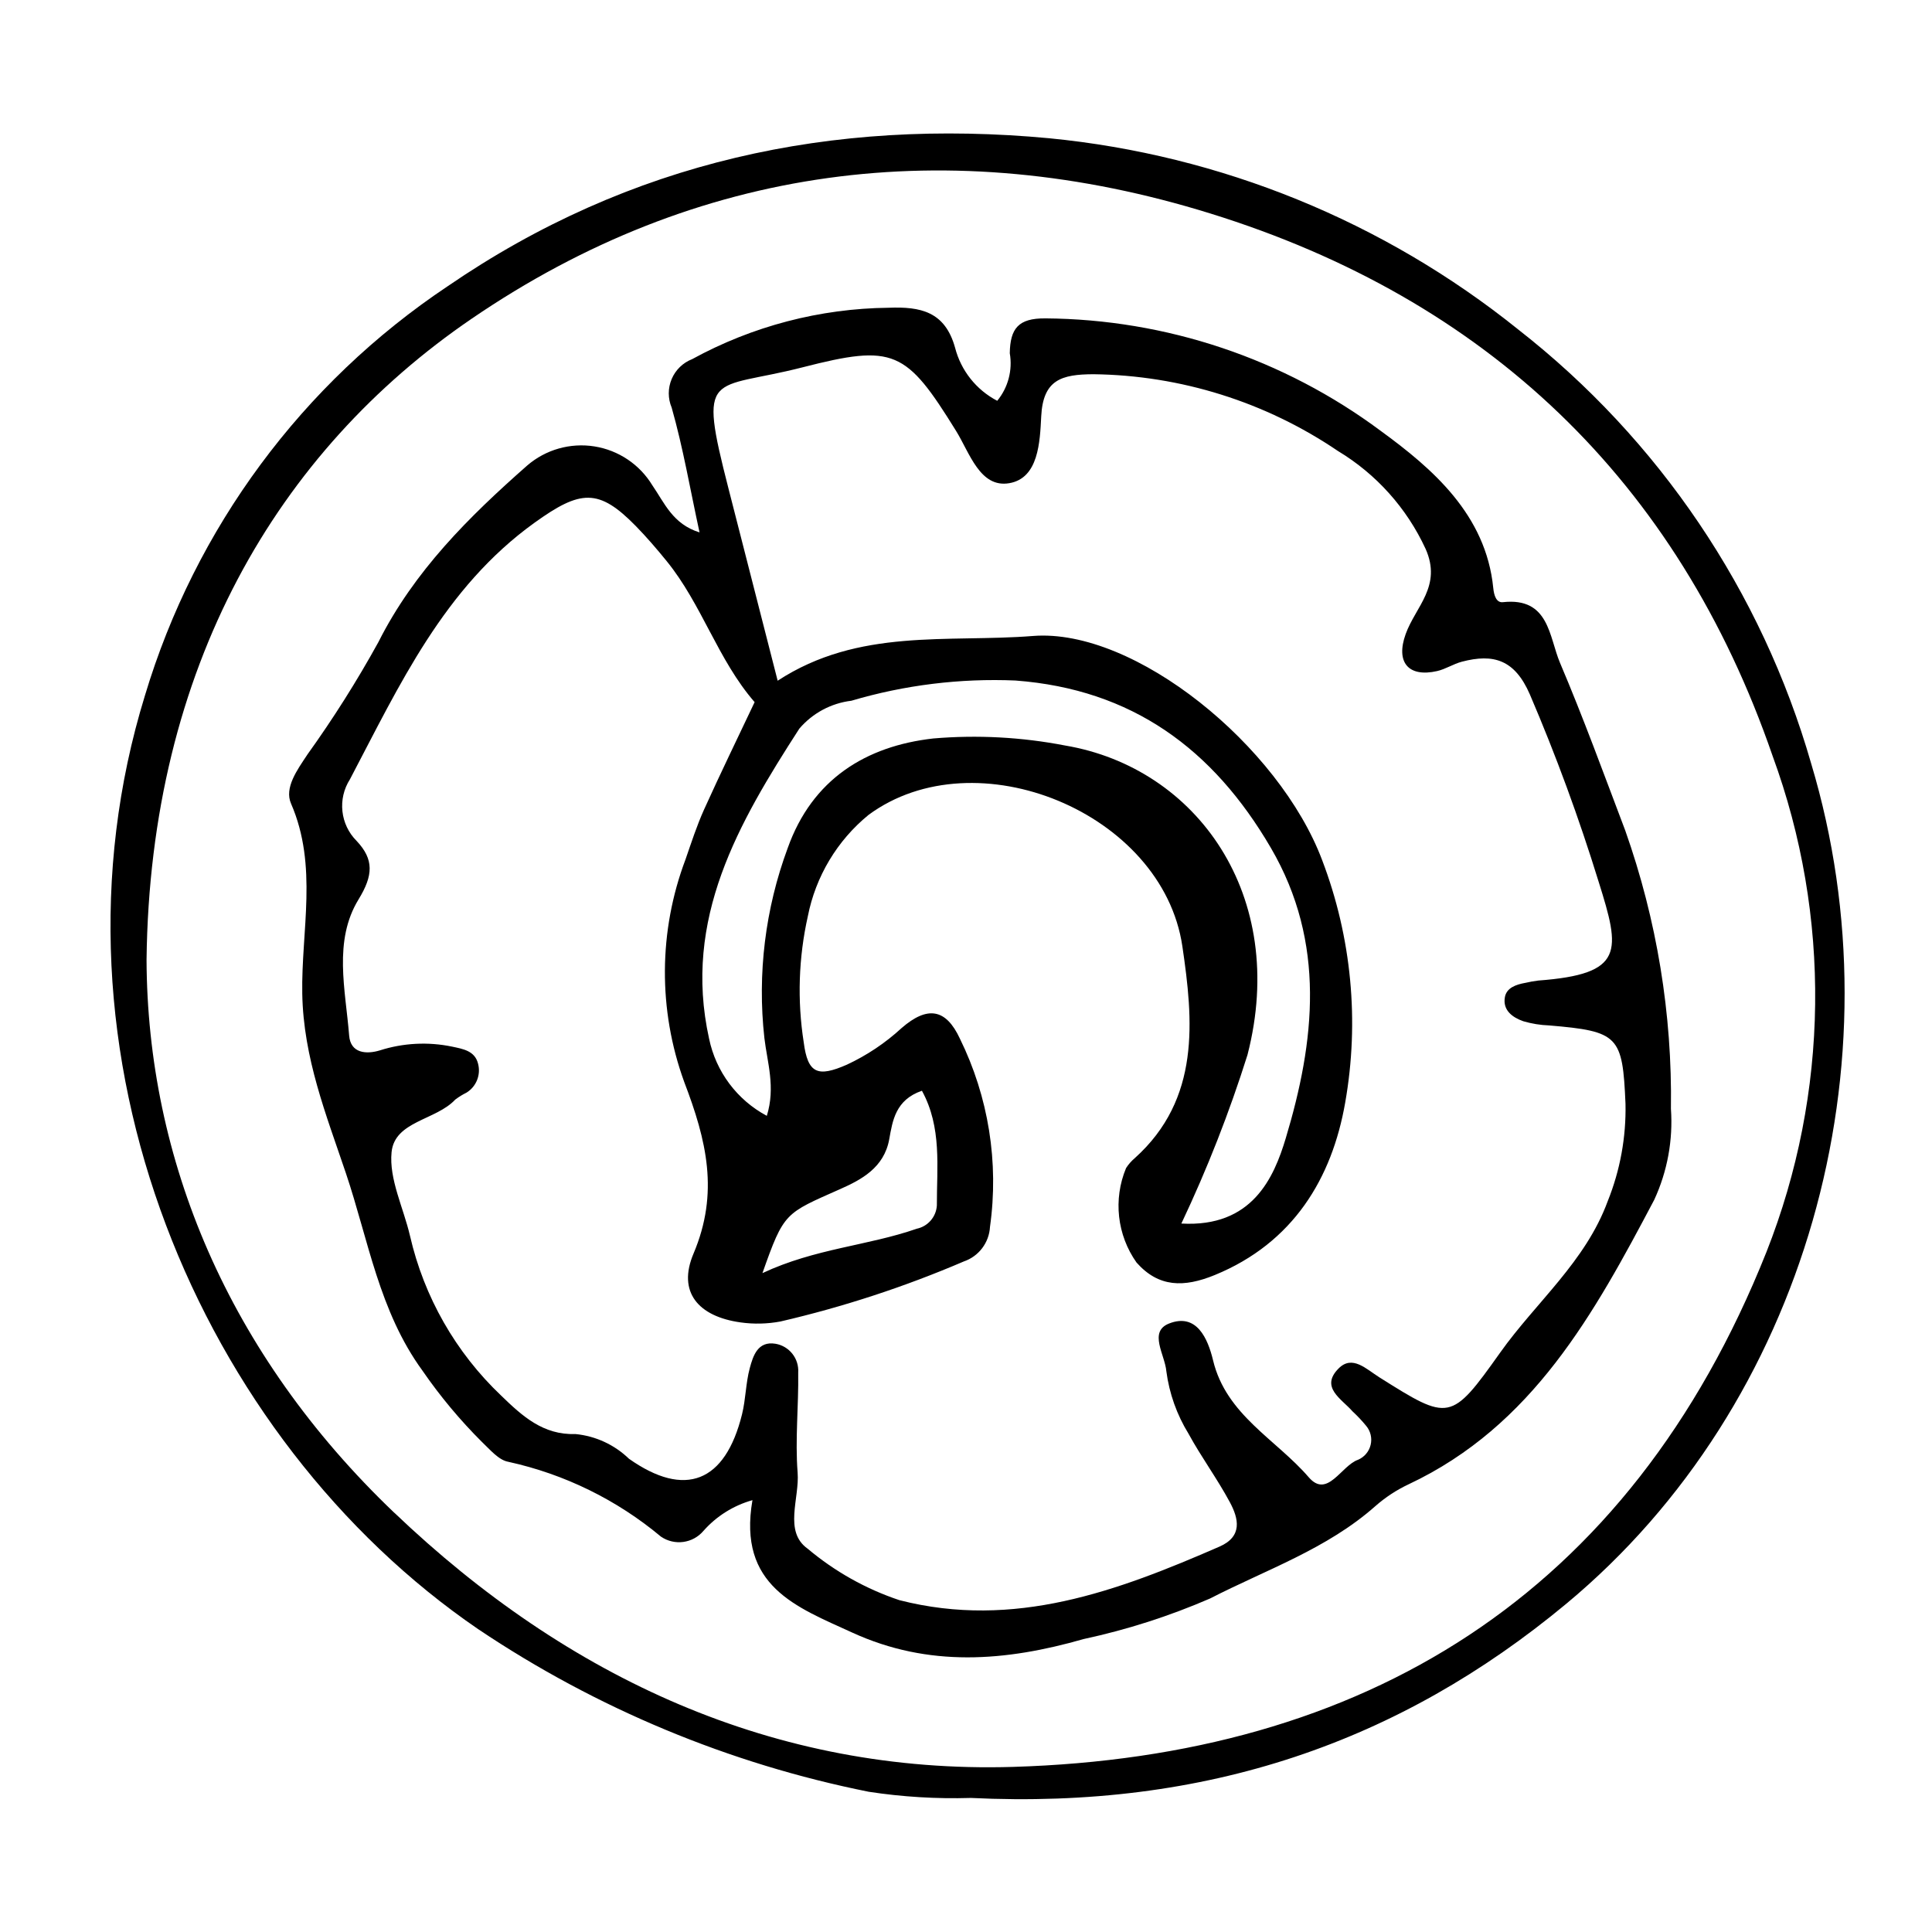
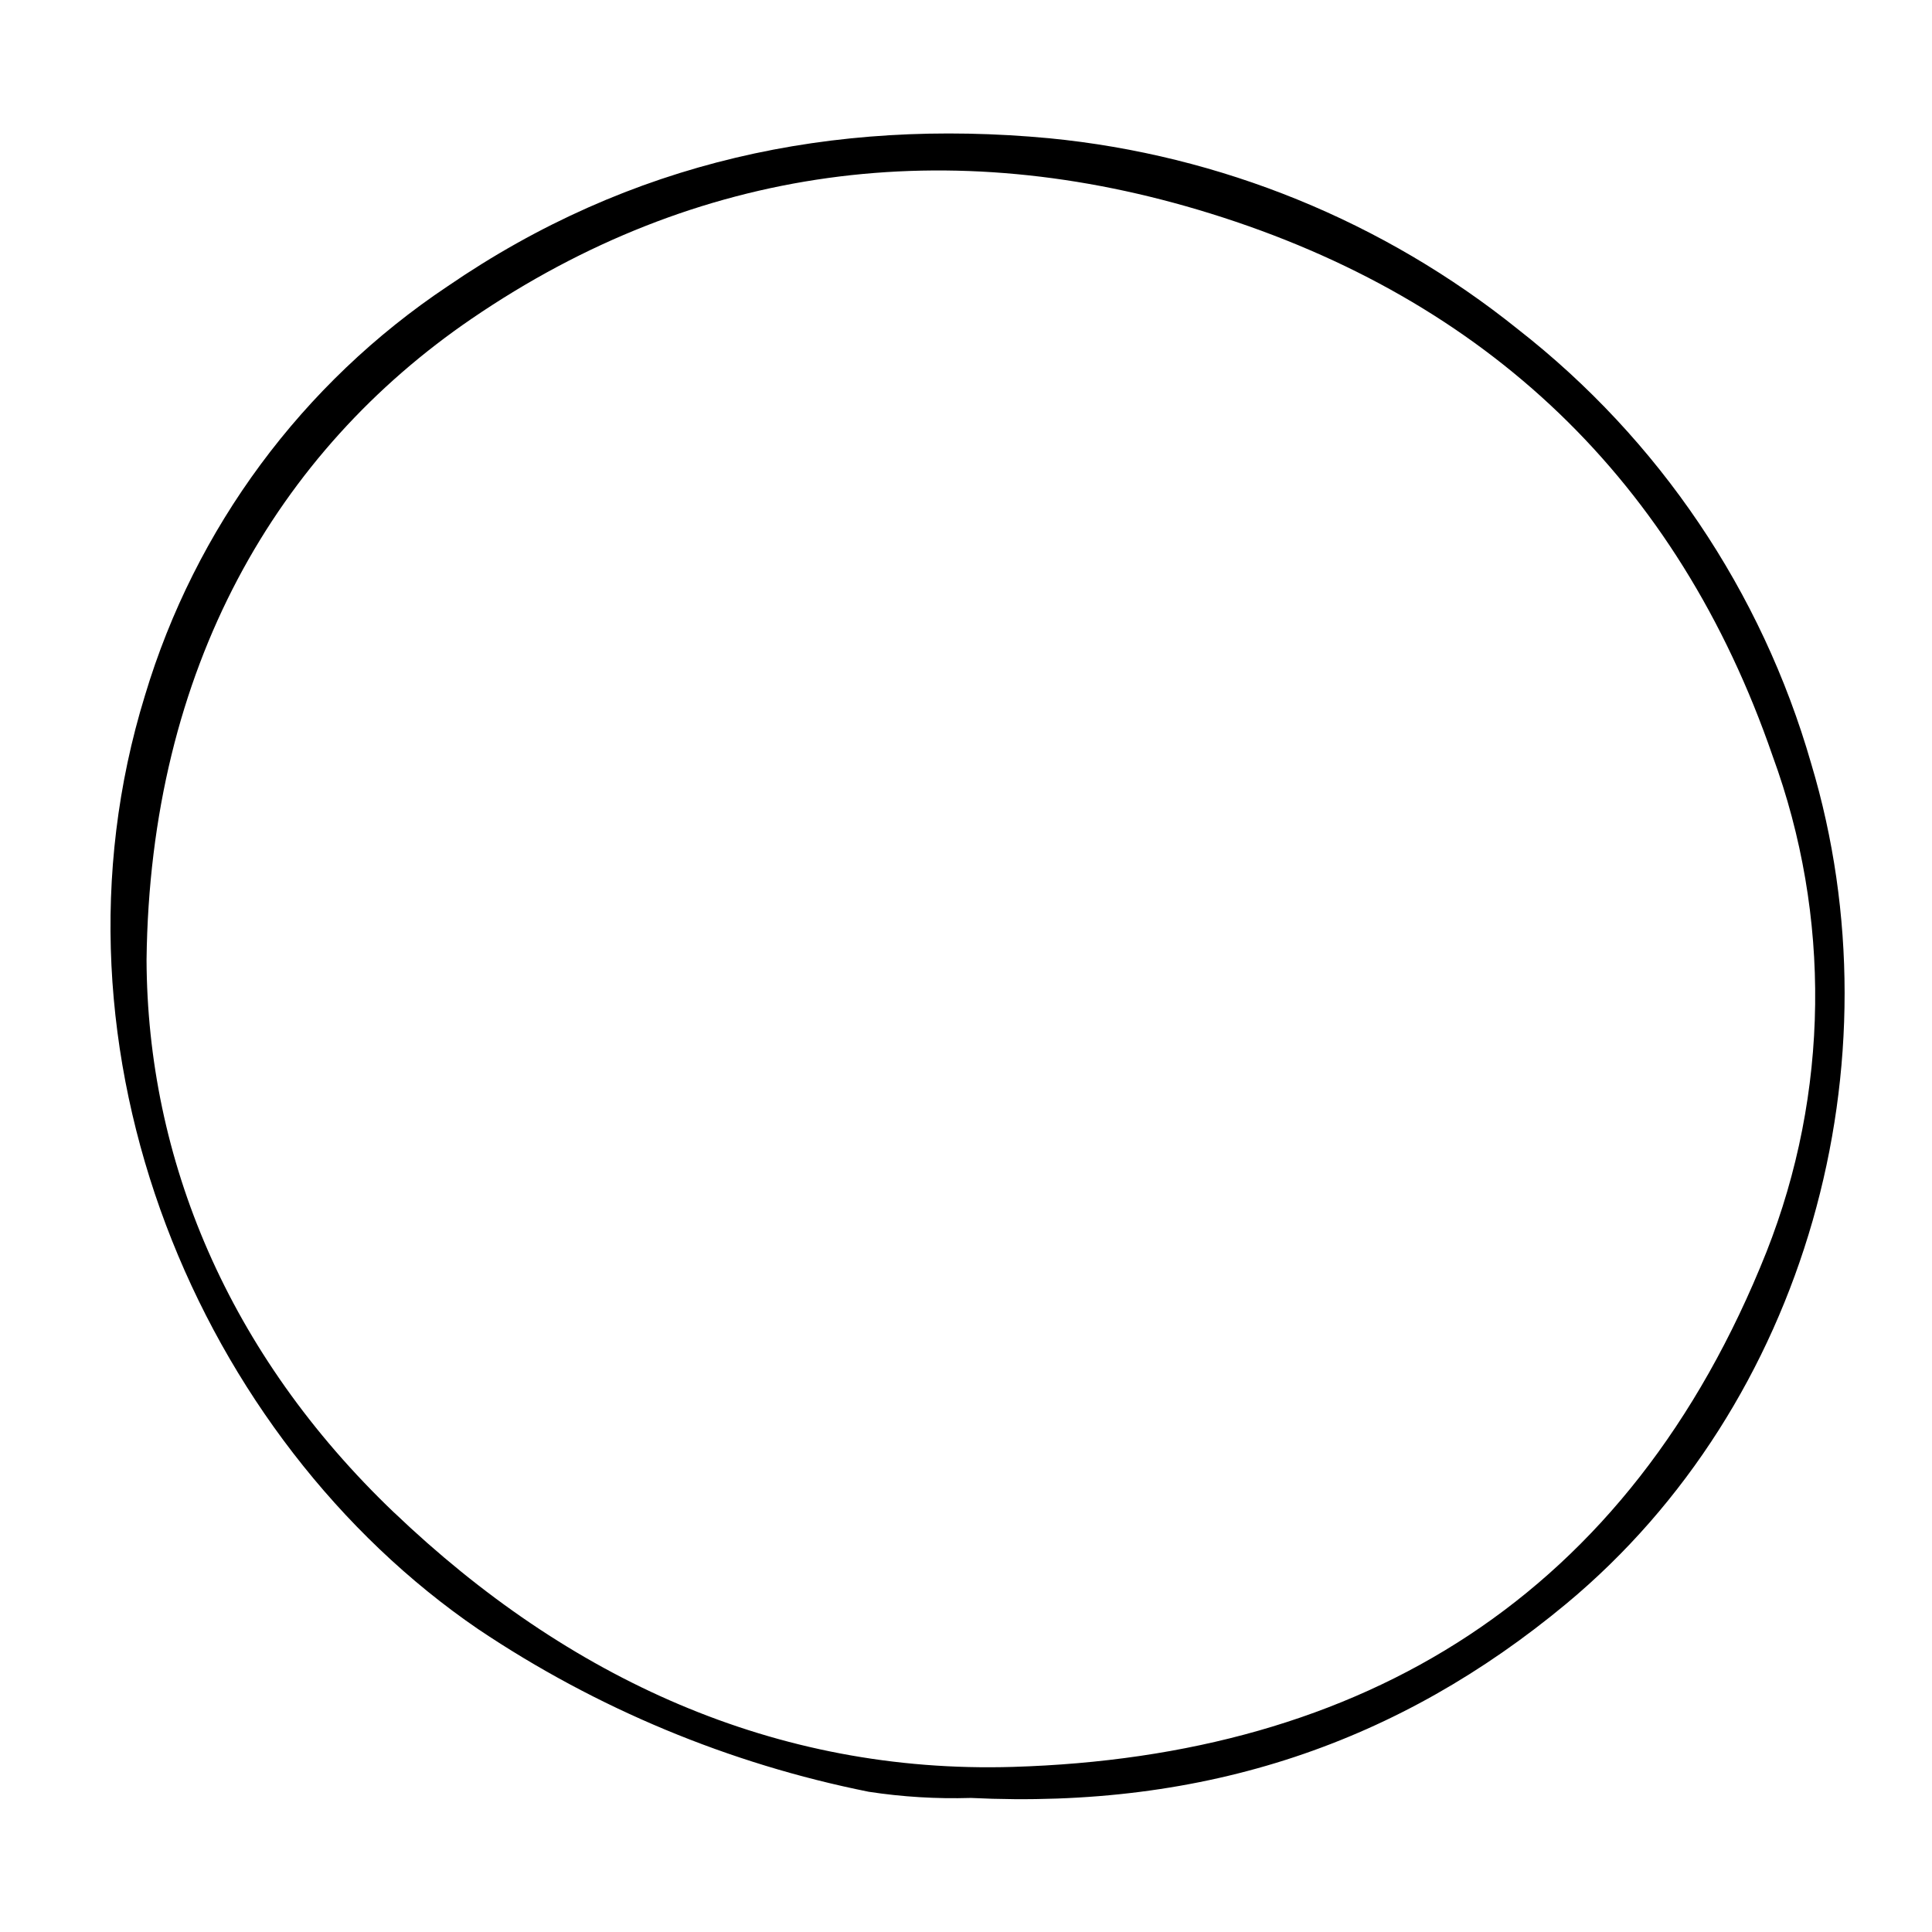
<svg xmlns="http://www.w3.org/2000/svg" fill="#000000" width="800px" height="800px" version="1.1" viewBox="144 144 512 512">
  <g>
    <path d="m374.24 618.84c-36.996-7.414-72.168-22.055-103.5-43.086-73.762-50.426-117.5-152.8-88.324-247.45 13.32-44.387 41.695-82.738 80.238-108.46 48.34-33.125 101.93-44.574 159.39-39.207 45.457 4.43 88.637 22.027 124.24 50.633 37.395 29.199 64.594 69.484 77.695 115.08 23.805 79.297-1.184 169.73-64.898 222.66-44.145 36.672-95.367 54.504-157.86 51.461l0.004 0.004c-9.031 0.273-18.066-0.273-27-1.637zm-125.74-73.949c45.973 43.879 100.92 69.238 163.93 67.355 92.551-2.766 163.23-44.867 199.7-136.46 16.645-42.145 17.223-88.938 1.621-131.48-25.176-72.961-75.852-121.03-148.99-143.73-69.035-21.43-135.99-12.941-195.79 27.902-51.367 35.086-85.23 92.352-86.133 169.91 0.211 52.637 21.445 104.31 65.656 146.51z" />
-     <path d="m330.44 549.68c-2.805 3.336-7.68 4.004-11.277 1.547-11.691-9.766-25.562-16.566-40.441-19.832-2.559-0.434-4.856-3.234-6.984-5.246h-0.004c-5.832-5.809-11.113-12.141-15.781-18.918-11.48-15.734-14.32-34.609-20.289-52.324-5.211-15.469-11.258-30.488-11.562-47.57-0.297-16.703 4.215-33.828-2.973-50.367-1.828-4.203 1.625-8.922 4.312-12.973l-0.004-0.004c6.863-9.555 13.152-19.508 18.832-29.812 9.492-18.867 24.027-33.242 39.453-46.824 4.898-4.219 11.41-6.066 17.797-5.055s12.004 4.785 15.359 10.312c3.207 4.637 5.387 10.273 12.504 12.477-2.516-11.574-4.371-22.484-7.383-33.07-1.023-2.418-1.023-5.152 0-7.57 1.023-2.422 2.981-4.324 5.434-5.277 15.977-8.746 33.859-13.422 52.07-13.617 8.426-0.328 14.934 0.973 17.602 10.594 1.562 6.059 5.621 11.172 11.172 14.066 2.891-3.523 4.102-8.129 3.324-12.613 0.109-6.555 2.285-9.285 9.387-9.227v-0.004c32.066 0.234 63.223 10.684 88.945 29.836 13.609 9.93 27.859 22.121 29.797 41.629 0.195 1.949 0.797 3.941 2.566 3.746 12.277-1.348 12.195 9.191 15.129 16.094 6.215 14.621 11.652 29.57 17.289 44.434 8.367 23.664 12.465 48.629 12.098 73.73 0.582 8.281-0.938 16.578-4.418 24.113-15.906 30.121-32.195 59.93-65.117 75.41h-0.004c-3.188 1.504-6.148 3.449-8.797 5.781-12.824 11.359-28.91 16.82-43.777 24.465h0.004c-10.797 4.68-22.031 8.285-33.535 10.758-20.676 5.918-41.035 7.59-61.344-1.727-14.703-6.742-30.371-12.254-26.418-35.082-5.012 1.406-9.516 4.227-12.965 8.121zm87.301-237.14c27-2.129 65.27 29.148 76.648 59.418 7.797 20.461 9.906 42.652 6.106 64.219-3.492 20.078-13.77 37.195-34.555 45.715-8.199 3.359-14.895 3.289-20.738-3.297h-0.004c-5.172-7.312-6.223-16.77-2.781-25.039 0.637-0.996 1.422-1.887 2.324-2.648 17.457-15.703 15.492-36.504 12.598-56.125-5.231-35.484-54.777-55.766-83.176-34.82-8.32 6.809-14.004 16.305-16.078 26.852-2.457 10.969-2.828 22.305-1.09 33.41 1.074 8.34 3.746 9.289 11.406 5.938 5.316-2.469 10.215-5.746 14.527-9.715 6.856-5.961 11.758-5.144 15.445 2.785 7.598 15.457 10.379 32.836 7.984 49.891-0.223 4.184-2.965 7.812-6.93 9.172-15.695 6.731-31.961 12.055-48.602 15.914-3.477 0.652-7.039 0.734-10.547 0.246-11.277-1.566-16.789-8.078-12.496-18.223 6.84-16.16 3.477-30.016-2.481-45.559h0.004c-6.922-19.051-6.797-39.949 0.359-58.91 1.543-4.453 2.996-8.965 4.93-13.25 4.312-9.547 8.906-18.965 13.387-28.438-9.754-11.223-13.973-25.902-23.309-37.375-2.602-3.195-5.293-6.344-8.172-9.285-9.863-10.086-14.684-9.633-26.848-0.887-24.012 17.266-35.801 43.062-48.91 67.988-3.324 5.184-2.59 11.984 1.766 16.34 4.621 4.91 4.41 9.117 0.52 15.477-6.742 11.02-3.469 23.93-2.504 36.094 0.375 4.758 4.598 5.012 8.125 3.941 6.199-1.98 12.809-2.324 19.18-0.996 2.867 0.613 6.016 1.098 6.859 4.519v0.004c0.781 2.941-0.457 6.051-3.047 7.656-1.051 0.52-2.055 1.141-2.992 1.848-5.117 5.496-16.055 5.684-16.879 13.93-0.715 7.156 3.16 14.75 4.879 22.18h0.004c3.711 16.184 12.117 30.914 24.16 42.344 5.578 5.41 11.121 10.488 19.711 10.184v0.004c5.324 0.52 10.312 2.828 14.16 6.547 14.84 10.461 25.496 6.297 29.965-11.805 0.984-3.988 0.977-8.23 2.039-12.191 0.883-3.289 2.129-7.246 6.805-6.484 3.676 0.617 6.285 3.922 6.039 7.641 0.129 8.832-0.848 17.723-0.156 26.496 0.539 6.82-3.738 15.59 2.617 20.145v-0.004c7.188 6.059 15.453 10.703 24.367 13.68 30.449 7.777 57.727-2.391 84.809-14.195 6.172-2.691 5.094-7.414 2.754-11.77-3.34-6.215-7.57-11.949-10.953-18.145v-0.004c-3.102-5.039-5.102-10.676-5.875-16.539-0.375-4.406-4.789-10.484 0.703-12.66 7.309-2.891 10.285 3.961 11.68 9.773 3.481 14.465 16.676 20.902 25.348 30.965 4.953 5.746 8.598-3.086 13.07-4.637v0.004c1.676-0.719 2.914-2.184 3.336-3.957 0.426-1.773-0.016-3.641-1.188-5.035-1.117-1.367-2.328-2.652-3.625-3.852-2.879-3.305-8.68-6.356-3.66-11.375 3.633-3.633 7.273 0.16 10.805 2.383 18.516 11.652 18.93 11.816 32.012-6.59 9.488-13.352 22.594-24.051 28.484-40.109 3.297-8.191 4.898-16.965 4.711-25.793-0.77-18.008-1.781-19.223-20.234-20.781-2.32-0.082-4.621-0.457-6.848-1.109-2.852-1-5.496-2.902-4.883-6.371 0.441-2.5 2.961-3.352 5.348-3.789l0.004 0.004c1.148-0.27 2.309-0.48 3.477-0.625 22.914-1.711 21.824-7.731 16.023-26.172-5.199-16.867-11.289-33.449-18.238-49.676-4-9.195-9.613-10.852-18-8.656-2.258 0.59-4.316 1.977-6.582 2.488-7.562 1.719-11.031-2.285-8.32-9.816 2.629-7.297 9.684-12.684 5.269-22.598h-0.004c-4.973-10.77-13.066-19.801-23.23-25.918-19.137-12.98-41.668-20.055-64.793-20.336-8.43 0.039-13.34 1.43-13.828 11.168-0.34 6.777-0.699 16.371-8.453 17.707-7.769 1.34-10.512-8.035-14.09-13.816-13.273-21.449-16.477-23.102-40.738-16.879-24.25 6.219-27.805 0.141-19.578 32.188 4.234 16.5 8.445 33.004 13.012 50.855 21.492-14.031 45.023-10.074 67.656-11.855zm66.996 133.11c7.688-25.582 10.758-51.75-3.941-76.949-15.32-26.262-36.832-42.023-67.637-44.352v-0.004c-14.711-0.629-29.426 1.184-43.543 5.359-5.363 0.648-10.285 3.289-13.789 7.398-16.098 24.965-30.941 50.383-23.914 82.148 1.812 8.754 7.418 16.246 15.301 20.457 2.363-7.586 0.105-14.199-0.645-20.625-1.895-17.035 0.227-34.273 6.184-50.344 6.492-18.223 20.707-27.027 38.594-29.039 11.672-0.988 23.422-0.359 34.918 1.867 34.934 5.902 59.184 39.793 48.344 81.93l0.004 0.004c-4.816 15.301-10.676 30.254-17.539 44.75 18.773 1.07 24.52-12.141 27.664-22.602zm-105.08 0.262c-1.367 7.582-7.461 10.746-12.957 13.188-14.707 6.531-14.914 6.07-20.645 22.289 14.012-6.559 27.867-7.238 40.855-11.75v-0.008c2.973-0.602 5.168-3.121 5.367-6.144-0.023-10.203 1.367-20.711-3.957-30.426-7.008 2.402-7.781 7.953-8.664 12.848z" />
  </g>
</svg>